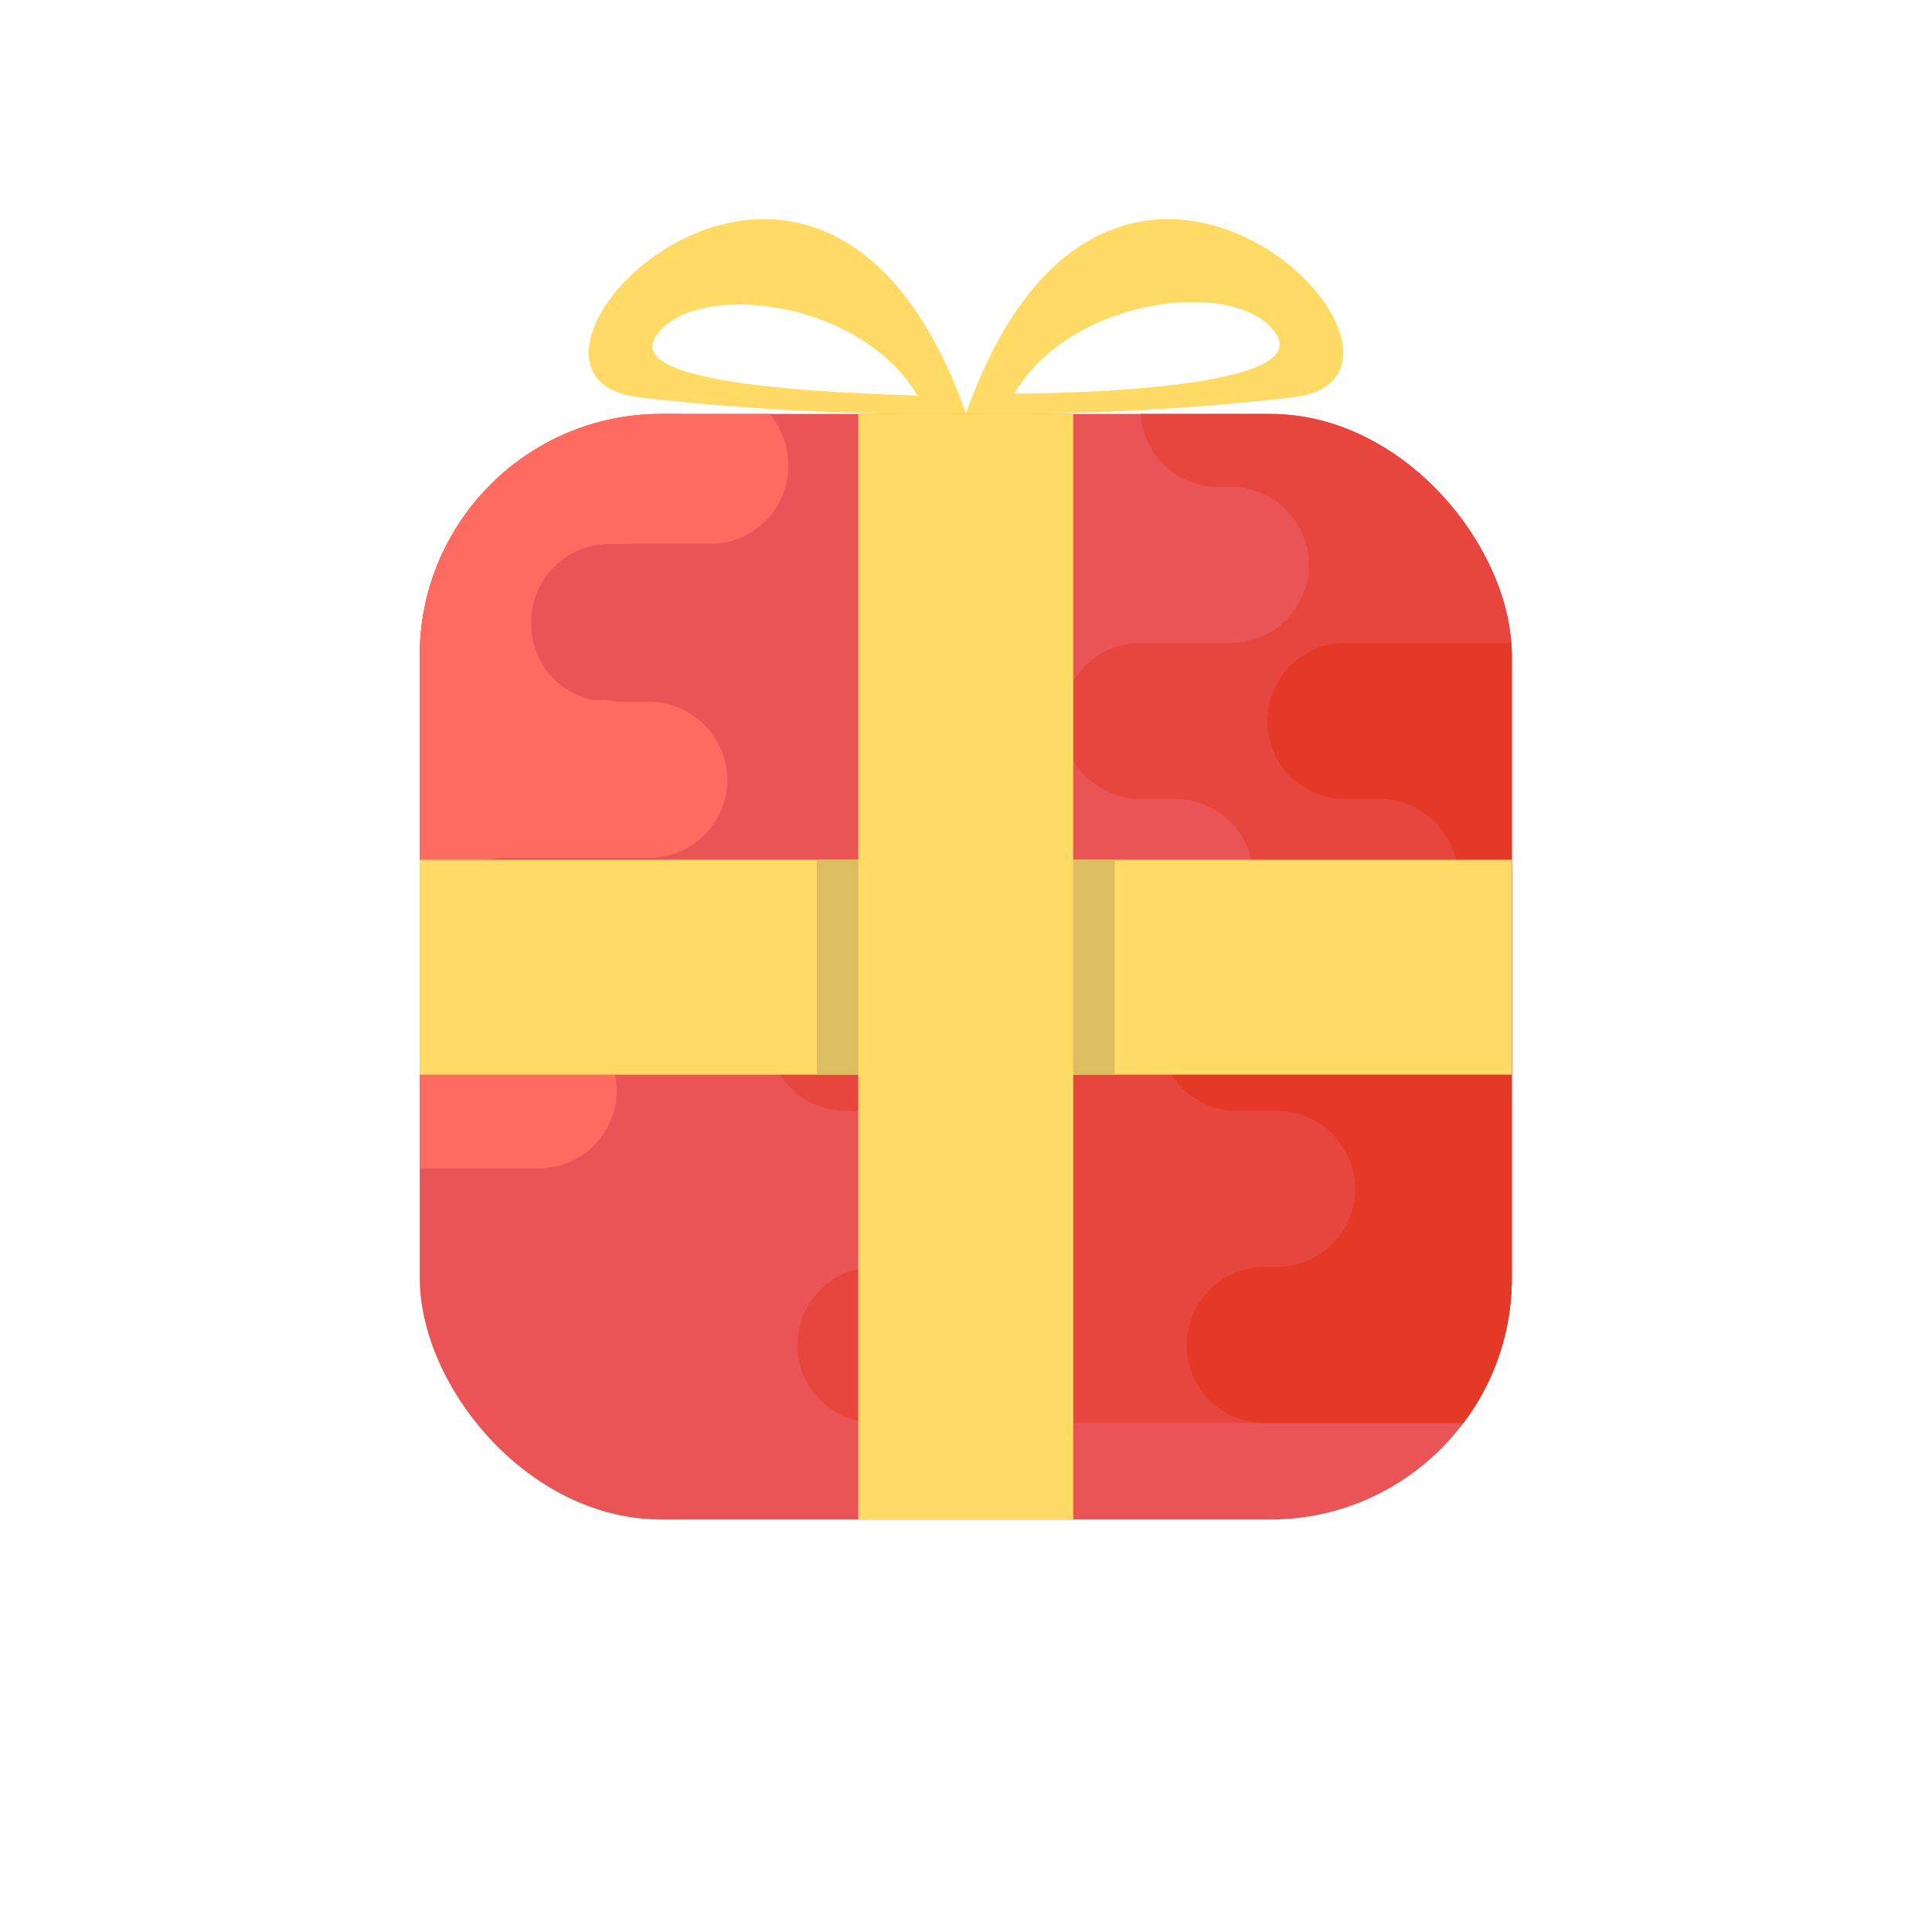
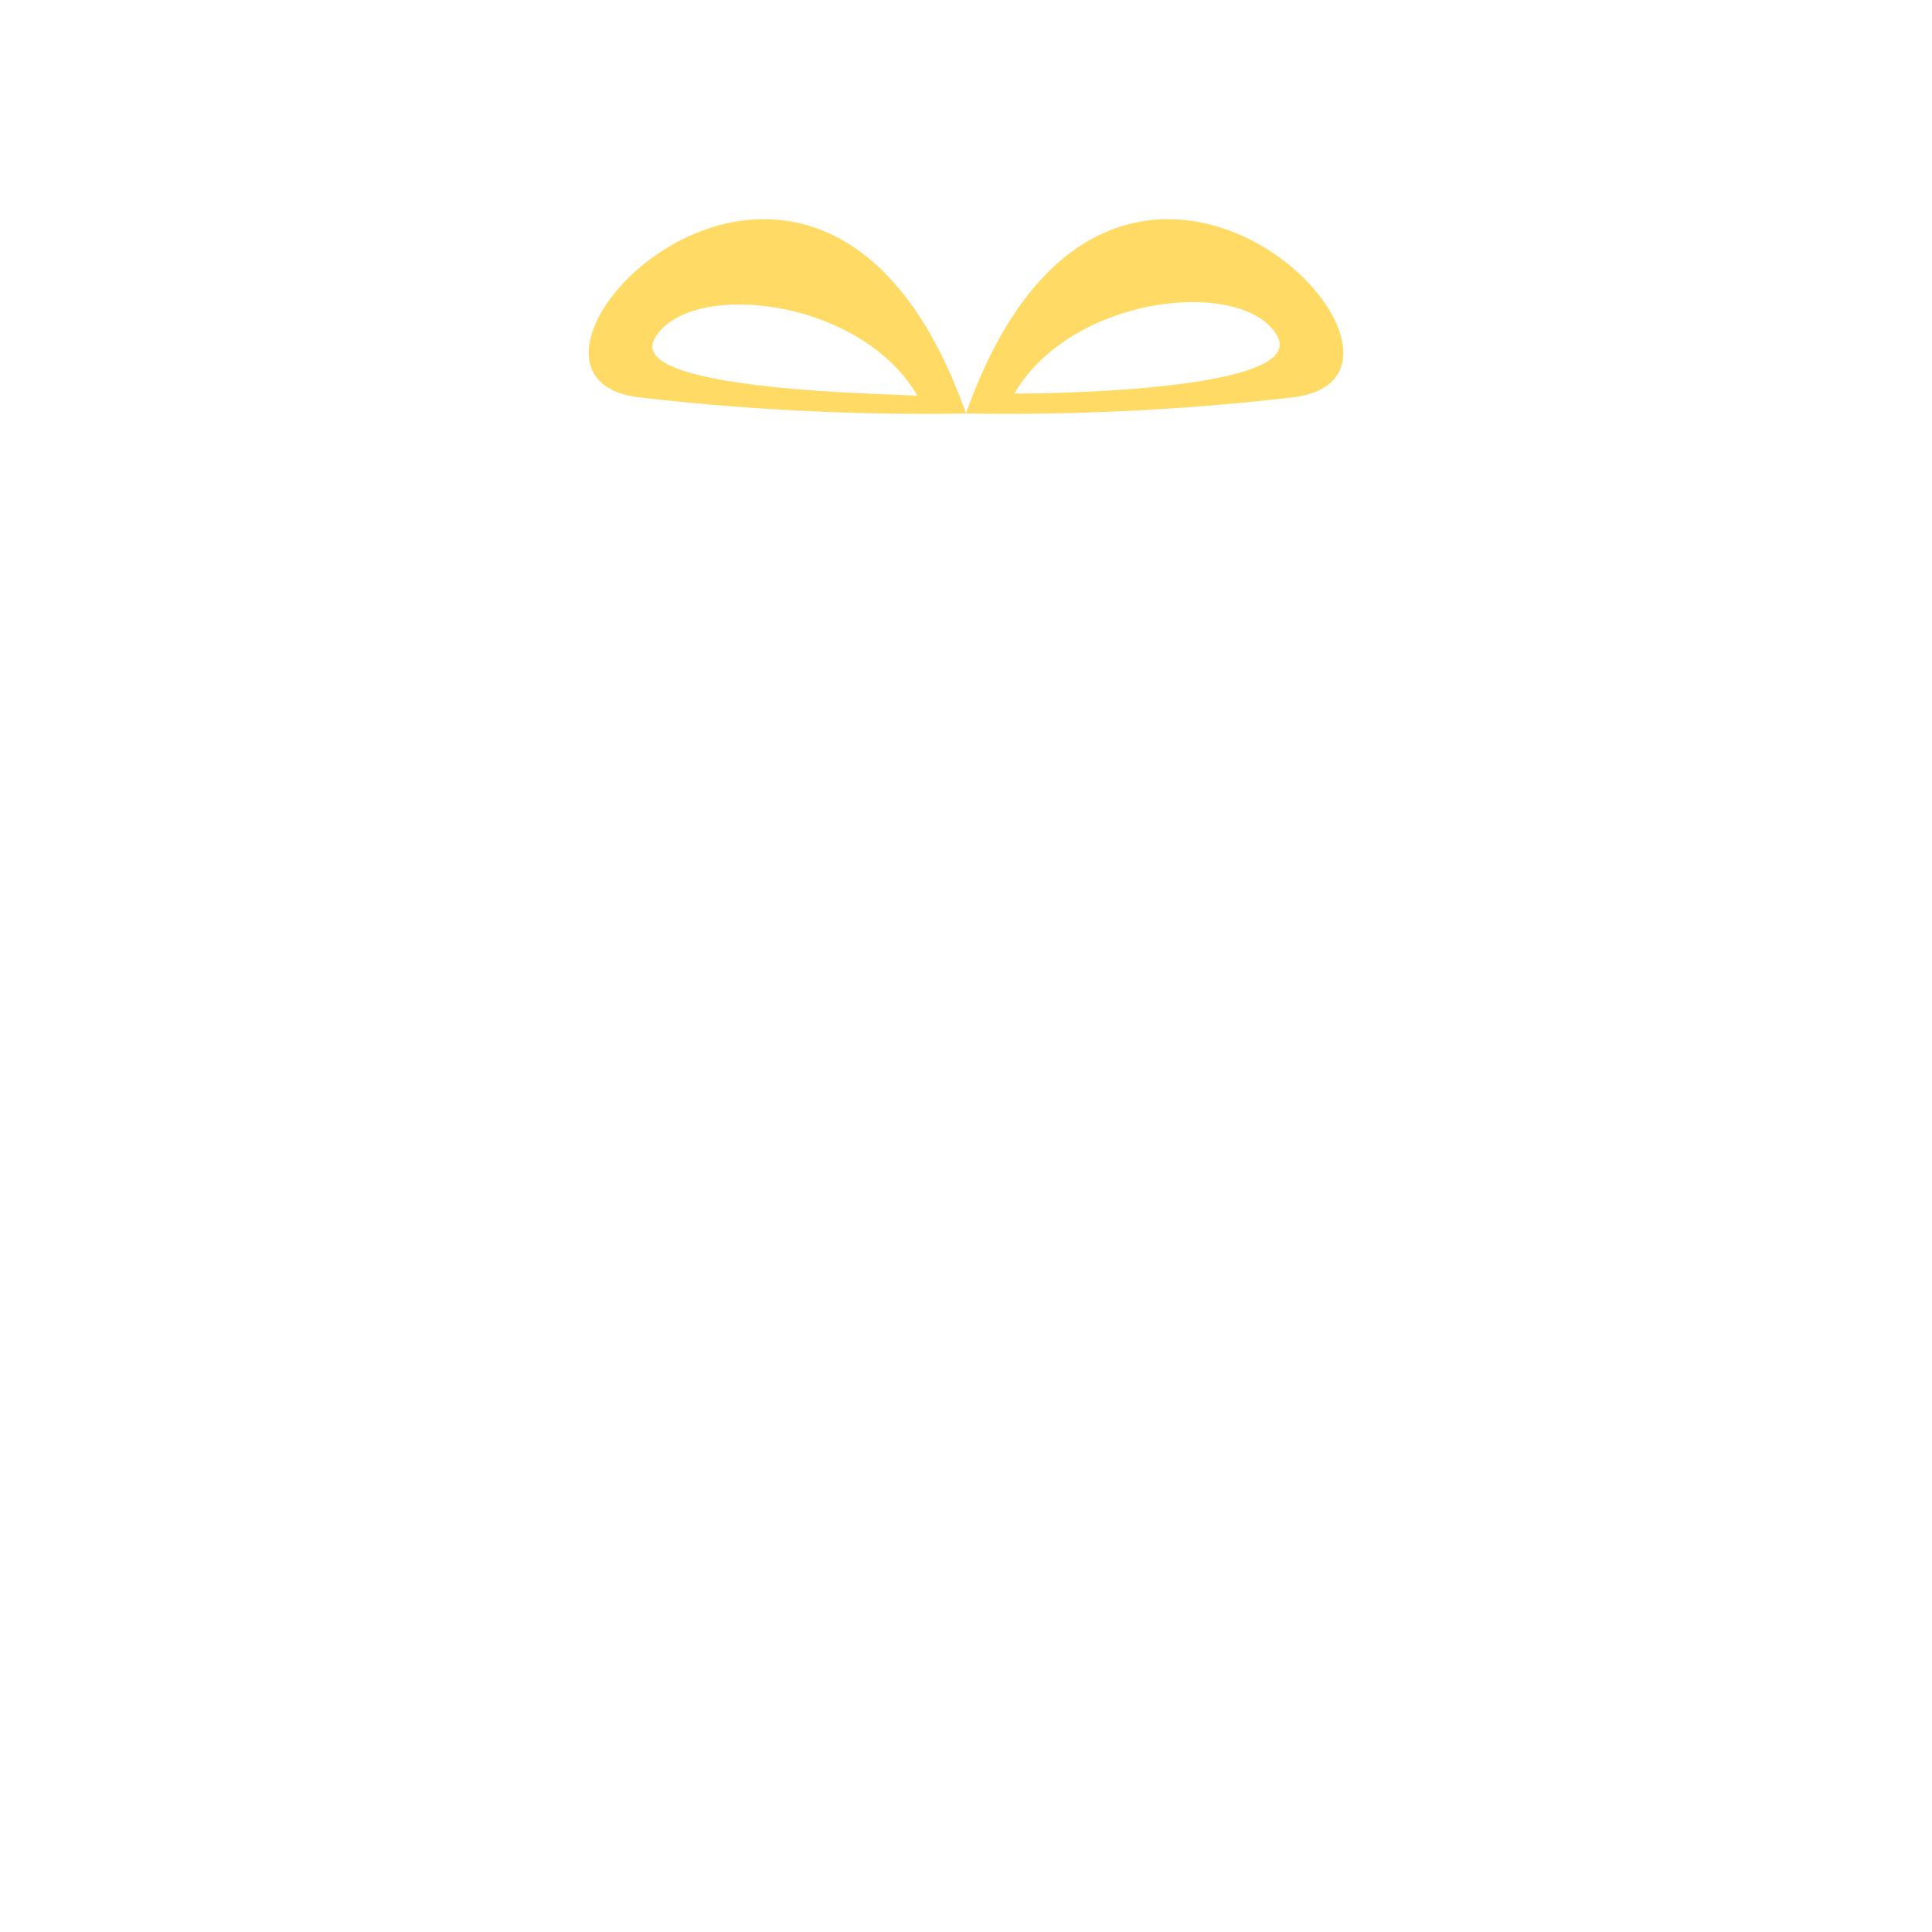
<svg xmlns="http://www.w3.org/2000/svg" viewBox="0 0 40 40">
  <defs>
    <style>.cls-1{fill:none;}.cls-2{clip-path:url(#clip-path);}.cls-3{fill:#eb5456;}.cls-4{fill:#e6463d;}.cls-5{fill:#e43926;}.cls-6{fill:#ff6a61;}.cls-7{fill:#ffda64;}.cls-8{fill:#ddbd62;}</style>
    <clipPath id="clip-path">
-       <rect class="cls-1" x="8.69" y="8.57" width="22.61" height="22.89" rx="5" />
-     </clipPath>
+       </clipPath>
  </defs>
  <g id="Layer_1" data-name="Layer 1">
    <g class="cls-2">
-       <rect class="cls-3" x="8.69" y="8.57" width="22.61" height="22.89" rx="5" />
      <path class="cls-4" d="M23.61,8.47h0a1.61,1.61,0,0,0,1.61,1.61h.26A1.62,1.62,0,0,1,27.1,11.7h0a1.62,1.62,0,0,1-1.62,1.61H23.56A1.62,1.62,0,0,0,22,14.93h0a1.61,1.61,0,0,0,1.61,1.61h.72a1.63,1.63,0,0,1,1.62,1.62h0a1.62,1.62,0,0,1-1.62,1.61H17.52a1.63,1.63,0,0,0-1.62,1.62h0A1.62,1.62,0,0,0,17.52,23h.86A1.62,1.62,0,0,1,20,24.62h0a1.61,1.61,0,0,1-1.62,1.61h-.25a1.62,1.62,0,0,0-1.62,1.62h0a1.61,1.61,0,0,0,1.62,1.61H29.59a1.71,1.71,0,0,0,1.72-1.71V8.56a1.72,1.72,0,0,0-1.72-1.71H25.22A1.61,1.61,0,0,0,23.61,8.47Z" />
      <path class="cls-5" d="M27.85,13.31a1.62,1.62,0,0,0-1.61,1.62h0a1.61,1.61,0,0,0,1.61,1.61h.72a1.63,1.63,0,0,1,1.62,1.62h0a1.62,1.62,0,0,1-1.62,1.61h-3A1.63,1.63,0,0,0,24,21.39h0A1.62,1.62,0,0,0,25.58,23h.86a1.63,1.63,0,0,1,1.62,1.62h0a1.62,1.62,0,0,1-1.62,1.61h-.26a1.62,1.62,0,0,0-1.61,1.62h0a1.61,1.61,0,0,0,1.61,1.61h7.7a1.71,1.71,0,0,0,1.72-1.71V13.31" />
      <path class="cls-6" d="M12.43,17.72a1.62,1.62,0,0,0,1.62-1.61h0a1.63,1.63,0,0,0-1.62-1.62h-.72a1.61,1.61,0,0,1-1.61-1.61h0a1.62,1.62,0,0,1,1.61-1.62h3a1.61,1.61,0,0,0,1.61-1.61h0A1.62,1.62,0,0,0,14.71,8h-.87a1.61,1.61,0,0,1-1.61-1.61h0A1.62,1.62,0,0,1,13.84,4.8h.26a1.62,1.62,0,0,0,1.62-1.61h0A1.63,1.63,0,0,0,14.1,1.57H6.4A1.72,1.72,0,0,0,4.69,3.29V17.72" />
      <path class="cls-6" d="M11.16,24.19a1.62,1.62,0,0,0,1.61-1.62h0A1.61,1.61,0,0,0,11.16,21h-.72a1.63,1.63,0,0,1-1.62-1.62h0a1.63,1.63,0,0,1,1.62-1.62h3a1.62,1.62,0,0,0,1.62-1.61h0a1.63,1.63,0,0,0-1.62-1.62h-.86A1.61,1.61,0,0,1,11,12.88h0a1.62,1.62,0,0,1,1.62-1.62h.26a1.61,1.61,0,0,0,1.61-1.61h0A1.62,1.62,0,0,0,12.83,8H5.13A1.72,1.72,0,0,0,3.41,9.75V24.19" />
      <rect class="cls-7" x="17.77" y="8.71" width="4.45" height="22.61" transform="translate(-0.02 40.02) rotate(-90)" />
      <rect class="cls-8" x="17.77" y="16.93" width="4.45" height="6.17" transform="translate(-0.02 40.02) rotate(-90)" />
      <rect class="cls-7" x="17.77" y="8.57" width="4.45" height="22.89" />
    </g>
    <path class="cls-7" d="M20,8.56a51.37,51.37,0,0,0,6.74-.33C30.59,7.81,23.06-.07,20,8.56Zm1-.41c1.2-2.06,4.75-2.41,5.44-1.2S21,8.15,21,8.15Z" />
    <path class="cls-7" d="M13.26,8.23A51.37,51.37,0,0,0,20,8.56C16.94-.07,9.41,7.81,13.26,8.23ZM13.56,7c.69-1.21,4.24-.86,5.44,1.2C19,8.15,12.87,8.15,13.56,7Z" />
  </g>
</svg>